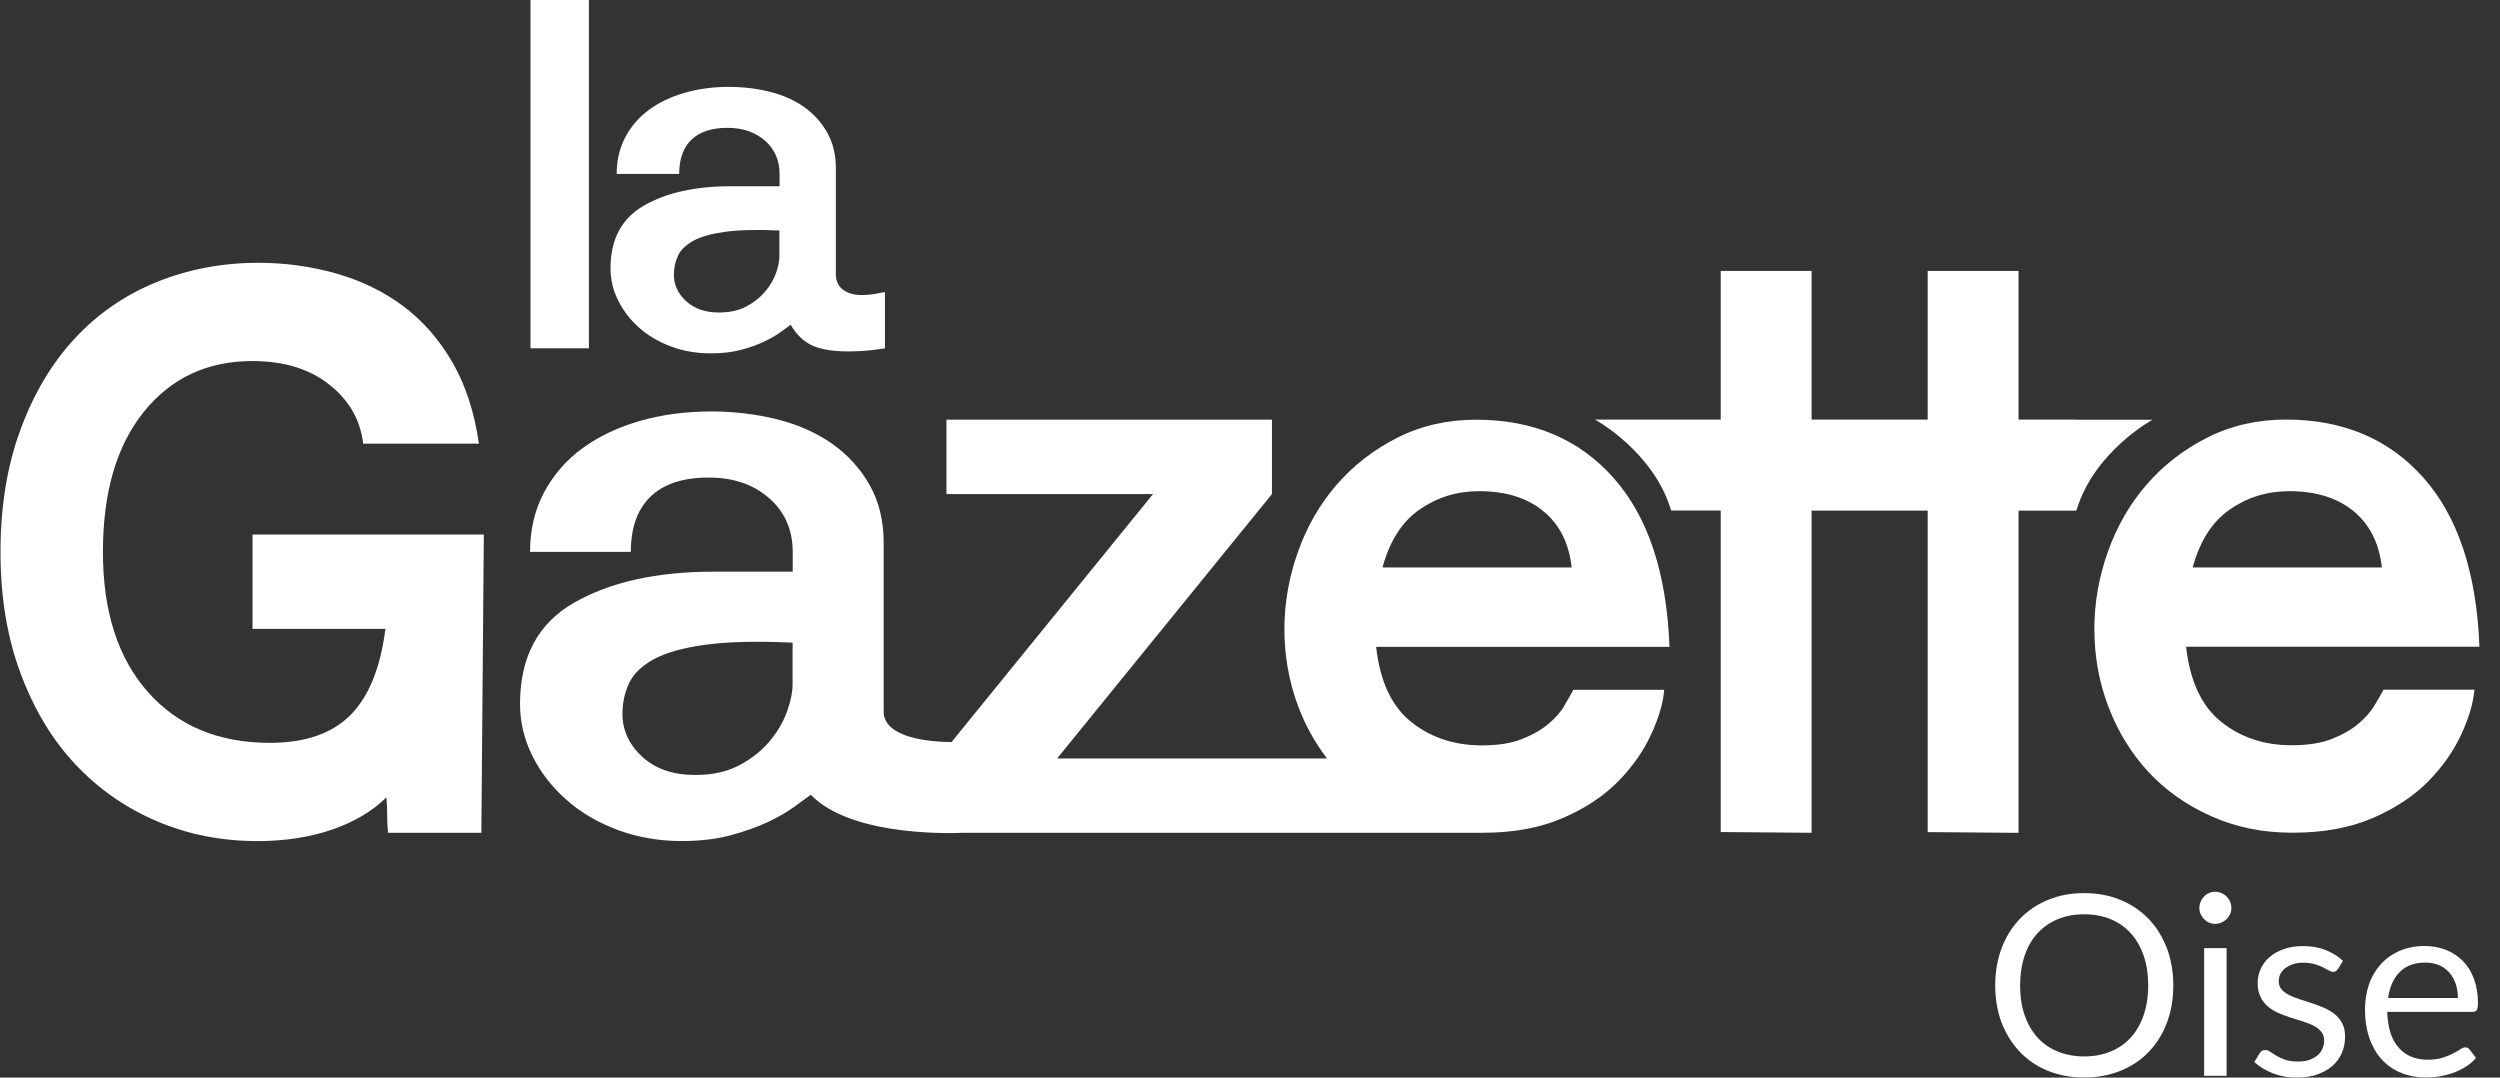
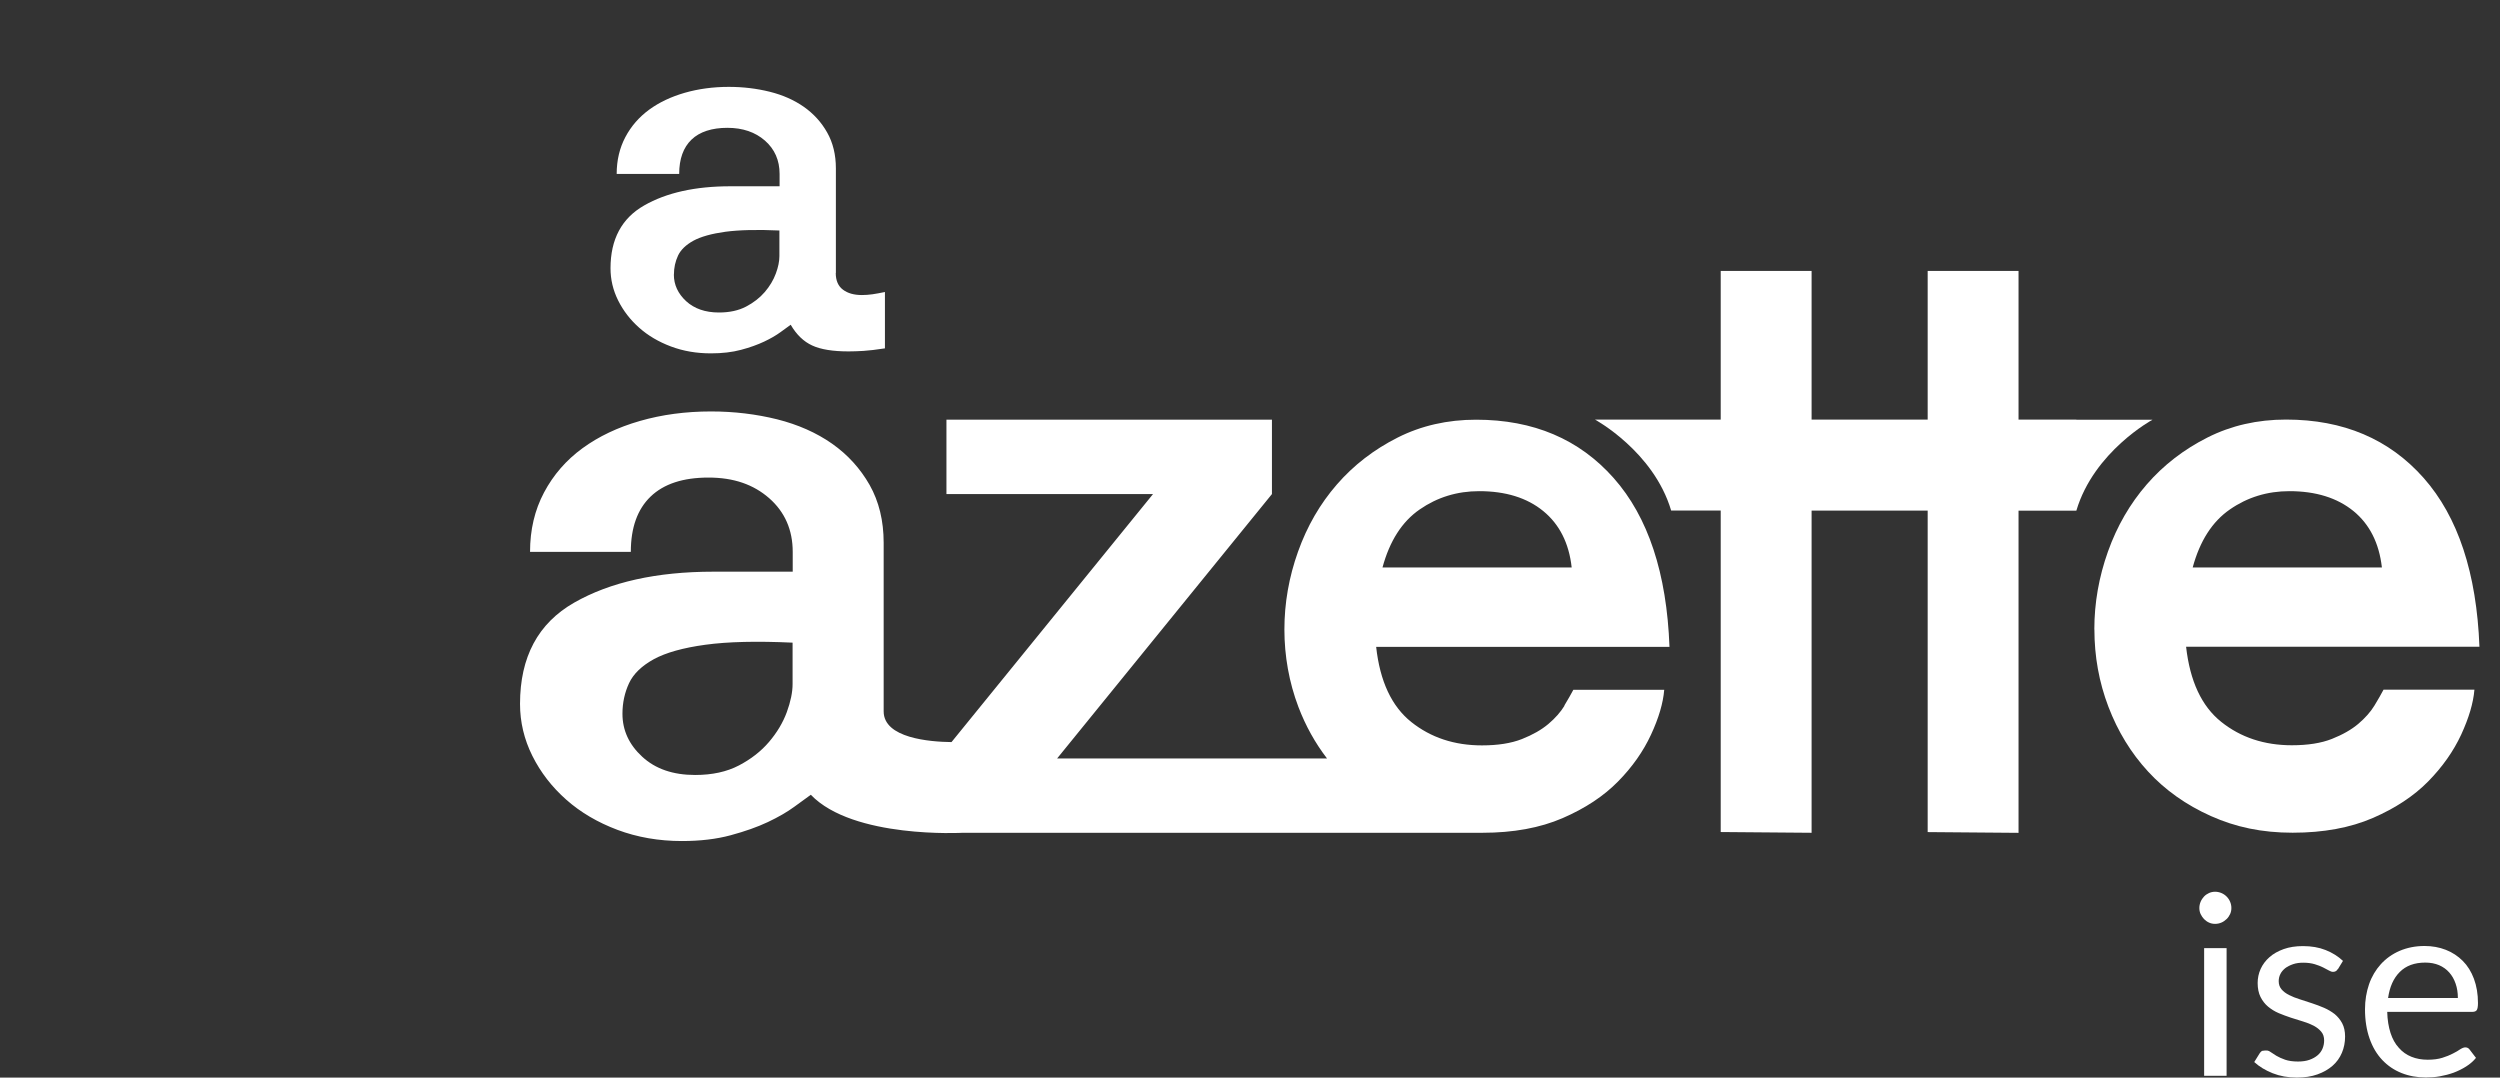
<svg xmlns="http://www.w3.org/2000/svg" width="116" height="50" viewBox="0 0 116 50" fill="none">
  <rect x="0" y="0" width="116" height="50" fill="#333333" stroke="none" />
  <g clip-path="url(#clip0_232_1762)">
    <g clip-path="url(#clip1_232_1762)">
-       <path d="M11.717 29.171V24.801H22.45L22.335 38.641H18.004C17.977 38.361 17.965 38.079 17.965 37.799C17.965 37.519 17.954 37.251 17.927 36.995C17.288 37.634 16.452 38.132 15.415 38.491C14.382 38.847 13.224 39.027 11.946 39.027C10.285 39.027 8.731 38.721 7.288 38.108C5.845 37.496 4.584 36.618 3.512 35.481C2.438 34.345 1.59 32.94 0.962 31.265C0.335 29.592 0.023 27.707 0.023 25.611C0.023 23.514 0.329 21.629 0.942 19.957C1.554 18.284 2.391 16.87 3.454 15.722C4.514 14.571 5.78 13.696 7.249 13.095C8.719 12.495 10.297 12.194 11.985 12.194C13.236 12.194 14.443 12.362 15.607 12.692C16.77 13.025 17.803 13.528 18.71 14.206C19.617 14.883 20.377 15.752 20.993 16.812C21.605 17.872 22.014 19.132 22.221 20.587H16.852C16.723 19.488 16.201 18.573 15.28 17.845C14.361 17.118 13.171 16.753 11.714 16.753C9.617 16.753 7.938 17.539 6.672 19.111C5.406 20.684 4.776 22.848 4.776 25.611C4.776 28.373 5.471 30.537 6.864 32.11C8.257 33.682 10.141 34.468 12.518 34.468C14.152 34.468 15.398 34.041 16.255 33.184C17.111 32.328 17.653 30.994 17.883 29.18H11.711L11.717 29.171Z" fill="white" />
      <path d="M97.177 29.203C97.177 27.975 97.389 26.771 97.81 25.59C98.231 24.409 98.832 23.373 99.612 22.474C100.393 21.576 101.332 20.852 102.431 20.298C103.529 19.745 104.742 19.468 106.073 19.468C108.732 19.468 110.858 20.372 112.457 22.177C114.054 23.982 114.916 26.594 115.046 30.01H101.435C101.615 31.609 102.157 32.769 103.064 33.494C103.971 34.218 105.063 34.58 106.341 34.58C107.083 34.58 107.702 34.483 108.199 34.286C108.697 34.089 109.106 33.856 109.427 33.585C109.745 33.314 109.996 33.031 110.175 32.737C110.355 32.442 110.493 32.195 110.596 32.001H114.813C114.763 32.616 114.557 33.308 114.201 34.083C113.841 34.857 113.332 35.582 112.667 36.259C112.001 36.936 111.147 37.499 110.099 37.955C109.05 38.408 107.811 38.638 106.379 38.638C104.948 38.638 103.735 38.379 102.584 37.864C101.432 37.348 100.463 36.659 99.671 35.8C98.879 34.94 98.267 33.938 97.831 32.796C97.395 31.653 97.18 30.455 97.18 29.203M106.226 22.79C105.204 22.79 104.283 23.072 103.467 23.638C102.648 24.203 102.074 25.101 101.741 26.329H110.52C110.39 25.198 109.951 24.327 109.198 23.711C108.444 23.099 107.454 22.79 106.226 22.79Z" fill="white" />
      <path d="M72.594 32.743C72.414 33.037 72.167 33.32 71.846 33.591C71.525 33.862 71.118 34.094 70.618 34.292C70.12 34.489 69.499 34.586 68.76 34.586C67.482 34.586 66.389 34.224 65.482 33.5C64.575 32.775 64.03 31.615 63.854 30.016H77.464C77.338 26.6 76.475 23.988 74.876 22.183C73.277 20.378 71.151 19.474 68.492 19.474C67.163 19.474 65.947 19.75 64.849 20.304C63.751 20.858 62.811 21.582 62.031 22.48C61.25 23.378 60.65 24.415 60.229 25.596C59.807 26.777 59.596 27.981 59.596 29.209C59.596 30.437 59.813 31.659 60.246 32.802C60.582 33.685 61.027 34.48 61.574 35.193H49.05L59.018 22.925V19.474H43.915V22.925H53.5L44.15 34.433C43.131 34.421 41.002 34.248 41.002 33.008V25.186C41.002 24.165 40.784 23.27 40.352 22.504C39.916 21.738 39.336 21.099 38.608 20.587C37.881 20.077 37.03 19.701 36.058 19.456C35.086 19.215 34.064 19.091 32.99 19.091C31.815 19.091 30.713 19.238 29.691 19.533C28.67 19.827 27.78 20.248 27.026 20.799C26.273 21.349 25.678 22.033 25.245 22.848C24.809 23.667 24.594 24.586 24.594 25.608H29.27C29.27 24.483 29.577 23.629 30.189 23.04C30.802 22.451 31.697 22.159 32.872 22.159C34.047 22.159 34.96 22.48 35.69 23.116C36.417 23.755 36.782 24.586 36.782 25.608V26.526H33.102C30.469 26.526 28.316 27.006 26.641 27.963C24.965 28.921 24.129 30.487 24.129 32.66C24.129 33.503 24.32 34.309 24.703 35.075C25.086 35.841 25.61 36.518 26.276 37.107C26.941 37.696 27.733 38.161 28.652 38.506C29.571 38.85 30.569 39.024 31.641 39.024C32.483 39.024 33.237 38.936 33.902 38.756C34.568 38.576 35.142 38.373 35.628 38.144C36.114 37.914 36.523 37.678 36.856 37.434C37.189 37.192 37.445 37.007 37.622 36.877C39.583 38.927 44.674 38.641 44.674 38.641H68.736C68.754 38.641 68.768 38.641 68.786 38.641C70.217 38.641 71.457 38.414 72.505 37.961C73.554 37.507 74.408 36.942 75.073 36.265C75.739 35.59 76.248 34.863 76.607 34.089C76.967 33.314 77.17 32.619 77.22 32.007H73.003C72.9 32.204 72.759 32.448 72.582 32.743M65.874 23.638C66.692 23.072 67.611 22.79 68.633 22.79C69.861 22.79 70.85 23.096 71.604 23.711C72.358 24.327 72.8 25.198 72.926 26.329H64.148C64.481 25.101 65.055 24.203 65.874 23.638ZM36.776 31.739C36.776 32.121 36.685 32.557 36.508 33.043C36.329 33.529 36.055 33.988 35.684 34.424C35.313 34.86 34.848 35.222 34.285 35.517C33.723 35.811 33.045 35.959 32.253 35.959C31.232 35.959 30.413 35.679 29.8 35.113C29.188 34.551 28.882 33.885 28.882 33.12C28.882 32.607 28.985 32.136 29.188 31.7C29.391 31.265 29.777 30.896 30.336 30.587C30.899 30.281 31.697 30.057 32.733 29.916C33.77 29.774 35.116 29.742 36.776 29.819V31.736V31.739Z" fill="white" />
-       <path d="M27.324 0H24.615V16.161H27.324V0Z" fill="white" />
      <path d="M38.779 12.668C38.779 13.016 38.891 13.275 39.112 13.44C39.333 13.608 39.627 13.69 39.992 13.69C40.151 13.69 40.313 13.678 40.478 13.655C40.643 13.631 40.837 13.596 41.061 13.549V16.164C40.649 16.226 40.316 16.267 40.063 16.282C39.81 16.296 39.58 16.305 39.374 16.305C38.644 16.305 38.081 16.214 37.687 16.031C37.289 15.849 36.956 15.528 36.688 15.068C36.576 15.148 36.417 15.263 36.214 15.413C36.008 15.563 35.755 15.71 35.454 15.852C35.154 15.993 34.798 16.123 34.385 16.232C33.973 16.343 33.505 16.396 32.984 16.396C32.318 16.396 31.7 16.29 31.131 16.076C30.56 15.861 30.068 15.572 29.659 15.207C29.247 14.842 28.923 14.423 28.684 13.946C28.446 13.469 28.328 12.972 28.328 12.447C28.328 11.102 28.846 10.13 29.886 9.535C30.922 8.94 32.259 8.643 33.891 8.643H36.173V8.072C36.173 7.438 35.946 6.923 35.496 6.526C35.045 6.131 34.462 5.931 33.749 5.931C33.037 5.931 32.465 6.113 32.086 6.478C31.706 6.844 31.514 7.374 31.514 8.072H28.614C28.614 7.438 28.749 6.867 29.017 6.361C29.285 5.854 29.656 5.43 30.121 5.089C30.59 4.747 31.14 4.488 31.773 4.305C32.407 4.123 33.09 4.031 33.817 4.031C34.483 4.031 35.116 4.108 35.719 4.258C36.32 4.408 36.847 4.641 37.301 4.959C37.751 5.277 38.113 5.672 38.381 6.149C38.649 6.623 38.785 7.179 38.785 7.812V12.662L38.779 12.668ZM31.267 12.739C31.267 13.213 31.458 13.625 31.838 13.976C32.218 14.323 32.724 14.5 33.358 14.5C33.849 14.5 34.268 14.409 34.618 14.226C34.965 14.044 35.254 13.82 35.487 13.549C35.716 13.281 35.887 12.995 35.999 12.692C36.111 12.392 36.164 12.121 36.164 11.885V10.695C35.133 10.648 34.297 10.669 33.658 10.754C33.016 10.843 32.521 10.981 32.174 11.169C31.826 11.361 31.588 11.591 31.461 11.859C31.335 12.13 31.27 12.421 31.27 12.739" fill="white" />
      <path d="M96.343 19.471H93.66V12.571H89.444V19.471H84.058V12.571H79.841V19.471H74.01C74.01 19.471 76.725 20.94 77.541 23.688H79.841V38.606L84.058 38.641V23.691H89.444V38.609L93.66 38.644V23.694H96.343C97.159 20.946 99.874 19.477 99.874 19.477H96.343V19.471Z" fill="white" />
-       <path d="M100.841 45.725C100.841 46.352 100.742 46.93 100.545 47.453C100.347 47.976 100.066 48.43 99.701 48.806C99.34 49.186 98.901 49.477 98.393 49.684C97.884 49.891 97.322 49.995 96.704 49.995C96.088 49.995 95.525 49.891 95.021 49.684C94.513 49.477 94.079 49.181 93.718 48.806C93.358 48.425 93.077 47.976 92.874 47.453C92.677 46.93 92.578 46.352 92.578 45.725C92.578 45.099 92.677 44.521 92.874 43.998C93.072 43.475 93.353 43.02 93.718 42.641C94.079 42.26 94.518 41.964 95.021 41.757C95.53 41.545 96.088 41.441 96.704 41.441C97.322 41.441 97.884 41.545 98.393 41.757C98.901 41.969 99.335 42.26 99.701 42.641C100.061 43.02 100.342 43.475 100.545 43.998C100.742 44.521 100.841 45.099 100.841 45.725ZM99.676 45.725C99.676 45.212 99.607 44.748 99.464 44.338C99.321 43.929 99.123 43.583 98.867 43.302C98.61 43.02 98.299 42.803 97.934 42.65C97.568 42.497 97.159 42.423 96.704 42.423C96.25 42.423 95.851 42.497 95.48 42.65C95.11 42.803 94.799 43.02 94.543 43.302C94.281 43.583 94.084 43.929 93.945 44.338C93.807 44.748 93.733 45.212 93.733 45.725C93.733 46.239 93.802 46.703 93.945 47.108C94.088 47.517 94.286 47.858 94.543 48.144C94.799 48.425 95.115 48.643 95.48 48.791C95.846 48.939 96.255 49.018 96.704 49.018C97.154 49.018 97.568 48.944 97.934 48.791C98.299 48.638 98.61 48.425 98.867 48.144C99.123 47.863 99.321 47.517 99.464 47.108C99.602 46.698 99.676 46.239 99.676 45.725Z" fill="white" />
      <path d="M103.536 42.132C103.536 42.236 103.516 42.33 103.477 42.413C103.437 42.497 103.383 42.581 103.314 42.645C103.245 42.71 103.166 42.769 103.072 42.808C102.978 42.848 102.884 42.867 102.781 42.867C102.677 42.867 102.583 42.848 102.499 42.808C102.411 42.769 102.337 42.715 102.267 42.645C102.203 42.576 102.149 42.497 102.109 42.413C102.07 42.33 102.05 42.231 102.05 42.132C102.05 42.033 102.07 41.935 102.109 41.841C102.149 41.747 102.203 41.668 102.267 41.599C102.332 41.53 102.411 41.476 102.499 41.436C102.588 41.397 102.682 41.377 102.781 41.377C102.879 41.377 102.978 41.397 103.072 41.436C103.166 41.476 103.245 41.53 103.314 41.599C103.383 41.668 103.437 41.747 103.477 41.841C103.516 41.935 103.536 42.028 103.536 42.132ZM103.314 43.993V49.916H102.272V43.993H103.314Z" fill="white" />
-       <path d="M108.472 44.965C108.427 45.049 108.353 45.094 108.255 45.094C108.195 45.094 108.131 45.074 108.057 45.029C107.983 44.985 107.894 44.941 107.786 44.886C107.677 44.832 107.549 44.783 107.401 44.738C107.253 44.694 107.075 44.669 106.873 44.669C106.695 44.669 106.542 44.689 106.399 44.738C106.256 44.788 106.137 44.847 106.038 44.921C105.94 45 105.861 45.089 105.811 45.192C105.757 45.296 105.732 45.41 105.732 45.528C105.732 45.681 105.777 45.804 105.866 45.908C105.955 46.012 106.068 46.096 106.216 46.17C106.359 46.244 106.522 46.308 106.71 46.367C106.892 46.426 107.08 46.486 107.272 46.55C107.465 46.614 107.653 46.683 107.835 46.762C108.018 46.841 108.181 46.94 108.329 47.053C108.472 47.172 108.59 47.315 108.679 47.483C108.768 47.651 108.812 47.858 108.812 48.095C108.812 48.366 108.763 48.618 108.664 48.85C108.566 49.082 108.423 49.284 108.23 49.452C108.038 49.62 107.806 49.753 107.529 49.852C107.253 49.951 106.932 50 106.572 50C106.157 50 105.787 49.931 105.451 49.798C105.115 49.664 104.829 49.492 104.597 49.279L104.844 48.88C104.874 48.83 104.913 48.791 104.957 48.761C105.002 48.731 105.056 48.722 105.12 48.722C105.189 48.722 105.264 48.746 105.343 48.806C105.421 48.86 105.515 48.919 105.624 48.988C105.737 49.052 105.871 49.117 106.029 49.171C106.187 49.225 106.389 49.255 106.626 49.255C106.828 49.255 107.006 49.23 107.159 49.176C107.312 49.121 107.435 49.052 107.539 48.963C107.643 48.875 107.717 48.771 107.766 48.653C107.815 48.534 107.84 48.411 107.84 48.277C107.84 48.114 107.796 47.976 107.707 47.873C107.618 47.764 107.504 47.675 107.361 47.596C107.218 47.522 107.05 47.453 106.868 47.399C106.685 47.344 106.493 47.285 106.3 47.221C106.108 47.157 105.92 47.088 105.732 47.009C105.545 46.93 105.382 46.826 105.239 46.708C105.096 46.589 104.977 46.436 104.888 46.258C104.8 46.081 104.755 45.864 104.755 45.612C104.755 45.385 104.8 45.168 104.893 44.96C104.987 44.753 105.125 44.57 105.303 44.413C105.481 44.255 105.703 44.131 105.964 44.037C106.226 43.944 106.522 43.899 106.858 43.899C107.248 43.899 107.598 43.958 107.909 44.082C108.22 44.205 108.487 44.373 108.714 44.585L108.482 44.965H108.472Z" fill="white" />
+       <path d="M108.472 44.965C108.427 45.049 108.353 45.094 108.255 45.094C108.195 45.094 108.131 45.074 108.057 45.029C107.983 44.985 107.894 44.941 107.786 44.886C107.677 44.832 107.549 44.783 107.401 44.738C107.253 44.694 107.075 44.669 106.873 44.669C106.695 44.669 106.542 44.689 106.399 44.738C106.256 44.788 106.137 44.847 106.038 44.921C105.94 45 105.861 45.089 105.811 45.192C105.757 45.296 105.732 45.41 105.732 45.528C105.732 45.681 105.777 45.804 105.866 45.908C105.955 46.012 106.068 46.096 106.216 46.17C106.359 46.244 106.522 46.308 106.71 46.367C106.892 46.426 107.08 46.486 107.272 46.55C107.465 46.614 107.653 46.683 107.835 46.762C108.018 46.841 108.181 46.94 108.329 47.053C108.472 47.172 108.59 47.315 108.679 47.483C108.768 47.651 108.812 47.858 108.812 48.095C108.812 48.366 108.763 48.618 108.664 48.85C108.566 49.082 108.423 49.284 108.23 49.452C108.038 49.62 107.806 49.753 107.529 49.852C107.253 49.951 106.932 50 106.572 50C106.157 50 105.787 49.931 105.451 49.798C105.115 49.664 104.829 49.492 104.597 49.279L104.844 48.88C104.874 48.83 104.913 48.791 104.957 48.761C105.189 48.722 105.264 48.746 105.343 48.806C105.421 48.86 105.515 48.919 105.624 48.988C105.737 49.052 105.871 49.117 106.029 49.171C106.187 49.225 106.389 49.255 106.626 49.255C106.828 49.255 107.006 49.23 107.159 49.176C107.312 49.121 107.435 49.052 107.539 48.963C107.643 48.875 107.717 48.771 107.766 48.653C107.815 48.534 107.84 48.411 107.84 48.277C107.84 48.114 107.796 47.976 107.707 47.873C107.618 47.764 107.504 47.675 107.361 47.596C107.218 47.522 107.05 47.453 106.868 47.399C106.685 47.344 106.493 47.285 106.3 47.221C106.108 47.157 105.92 47.088 105.732 47.009C105.545 46.93 105.382 46.826 105.239 46.708C105.096 46.589 104.977 46.436 104.888 46.258C104.8 46.081 104.755 45.864 104.755 45.612C104.755 45.385 104.8 45.168 104.893 44.96C104.987 44.753 105.125 44.57 105.303 44.413C105.481 44.255 105.703 44.131 105.964 44.037C106.226 43.944 106.522 43.899 106.858 43.899C107.248 43.899 107.598 43.958 107.909 44.082C108.22 44.205 108.487 44.373 108.714 44.585L108.482 44.965H108.472Z" fill="white" />
      <path d="M114.889 49.082C114.76 49.24 114.607 49.373 114.425 49.487C114.247 49.6 114.055 49.694 113.847 49.773C113.64 49.847 113.433 49.901 113.21 49.941C112.993 49.98 112.776 49.995 112.559 49.995C112.149 49.995 111.774 49.926 111.429 49.788C111.083 49.65 110.787 49.447 110.535 49.181C110.283 48.914 110.086 48.583 109.948 48.188C109.81 47.794 109.736 47.344 109.736 46.831C109.736 46.416 109.8 46.032 109.923 45.671C110.047 45.311 110.234 45 110.471 44.738C110.708 44.477 110.999 44.269 111.34 44.121C111.685 43.973 112.07 43.894 112.5 43.894C112.855 43.894 113.181 43.953 113.487 44.072C113.788 44.19 114.05 44.363 114.272 44.585C114.494 44.807 114.667 45.084 114.79 45.414C114.913 45.745 114.978 46.12 114.978 46.54C114.978 46.703 114.958 46.811 114.923 46.866C114.889 46.92 114.82 46.95 114.726 46.95H110.767C110.777 47.325 110.831 47.651 110.92 47.927C111.009 48.203 111.137 48.435 111.305 48.618C111.468 48.806 111.665 48.944 111.888 49.033C112.115 49.126 112.366 49.171 112.648 49.171C112.909 49.171 113.136 49.141 113.324 49.082C113.512 49.023 113.674 48.959 113.813 48.885C113.951 48.815 114.064 48.751 114.153 48.687C114.247 48.628 114.326 48.598 114.39 48.598C114.474 48.598 114.543 48.633 114.588 48.697L114.879 49.077L114.889 49.082ZM114.045 46.303C114.045 46.061 114.01 45.839 113.941 45.642C113.872 45.439 113.773 45.266 113.645 45.123C113.516 44.975 113.354 44.862 113.171 44.783C112.983 44.704 112.771 44.664 112.534 44.664C112.036 44.664 111.641 44.807 111.35 45.099C111.058 45.39 110.881 45.79 110.807 46.308H114.045V46.303Z" fill="white" />
    </g>
  </g>
  <defs>
    <clipPath id="clip0_232_1762">
      <rect width="115.023" height="50" fill="white" transform="translate(0.023)" />
    </clipPath>
    <clipPath id="clip1_232_1762">
      <rect width="115.023" height="50" fill="white" transform="translate(0.023)" />
    </clipPath>
  </defs>
</svg>